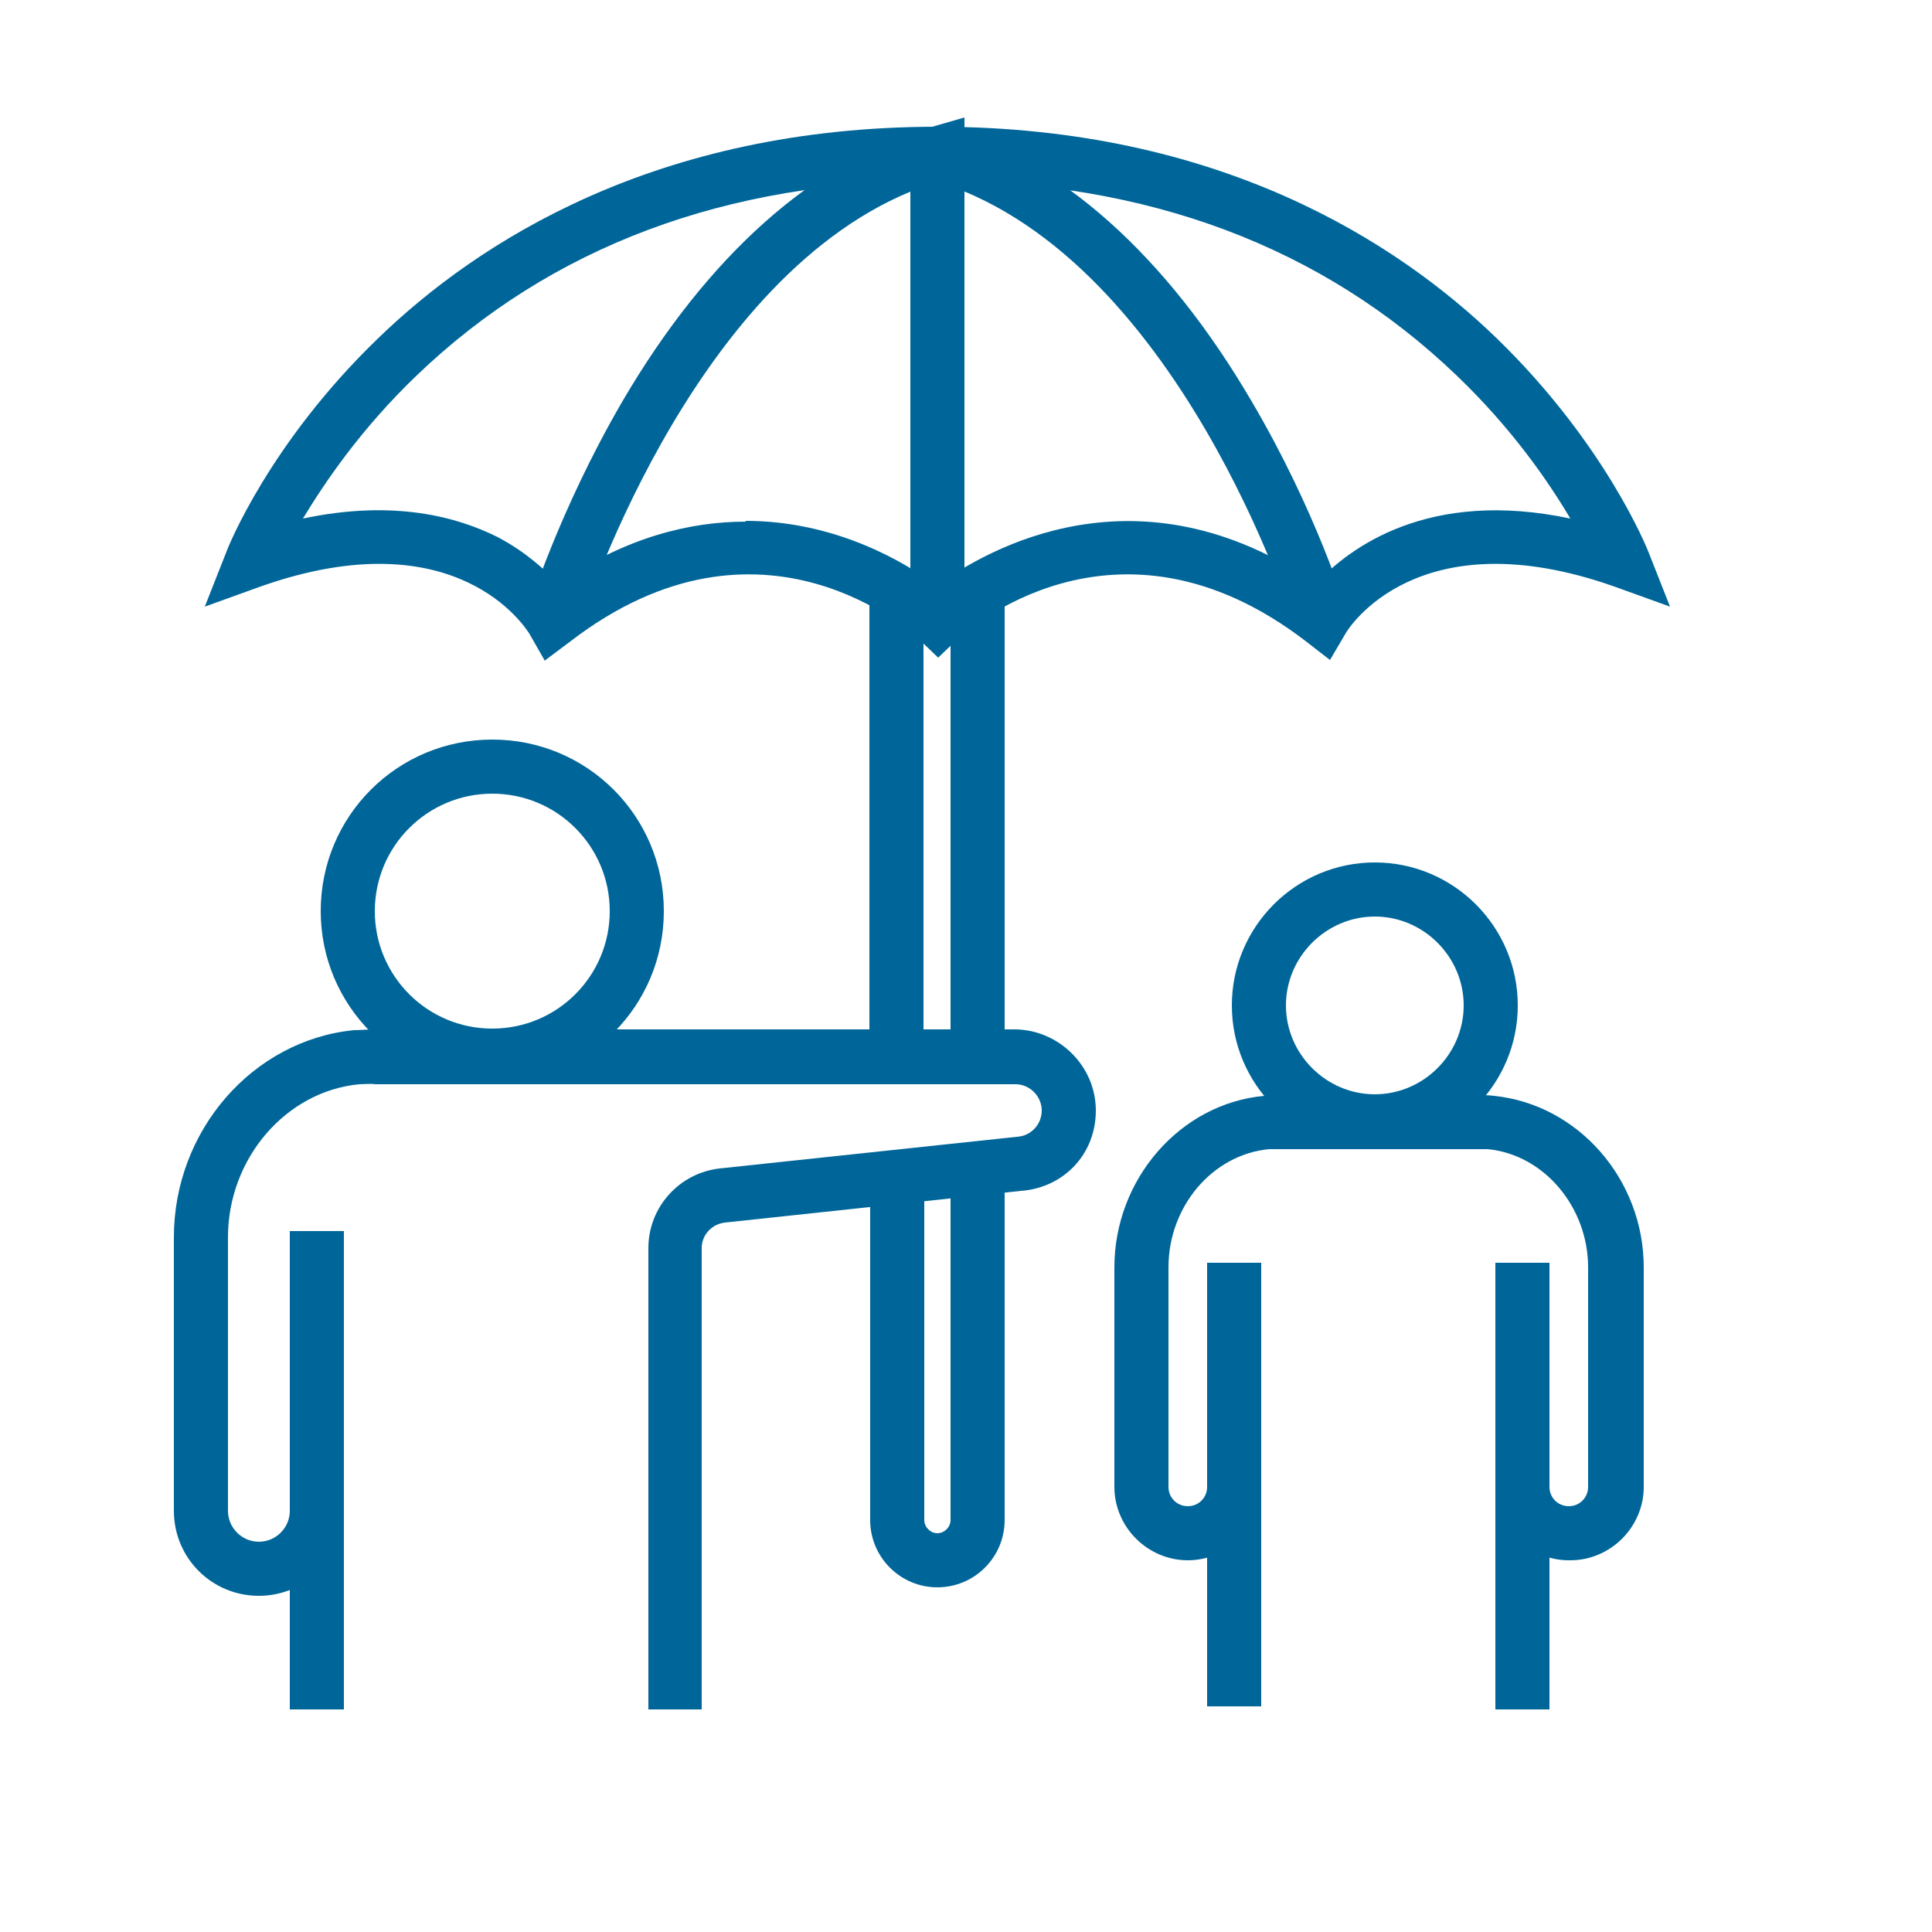
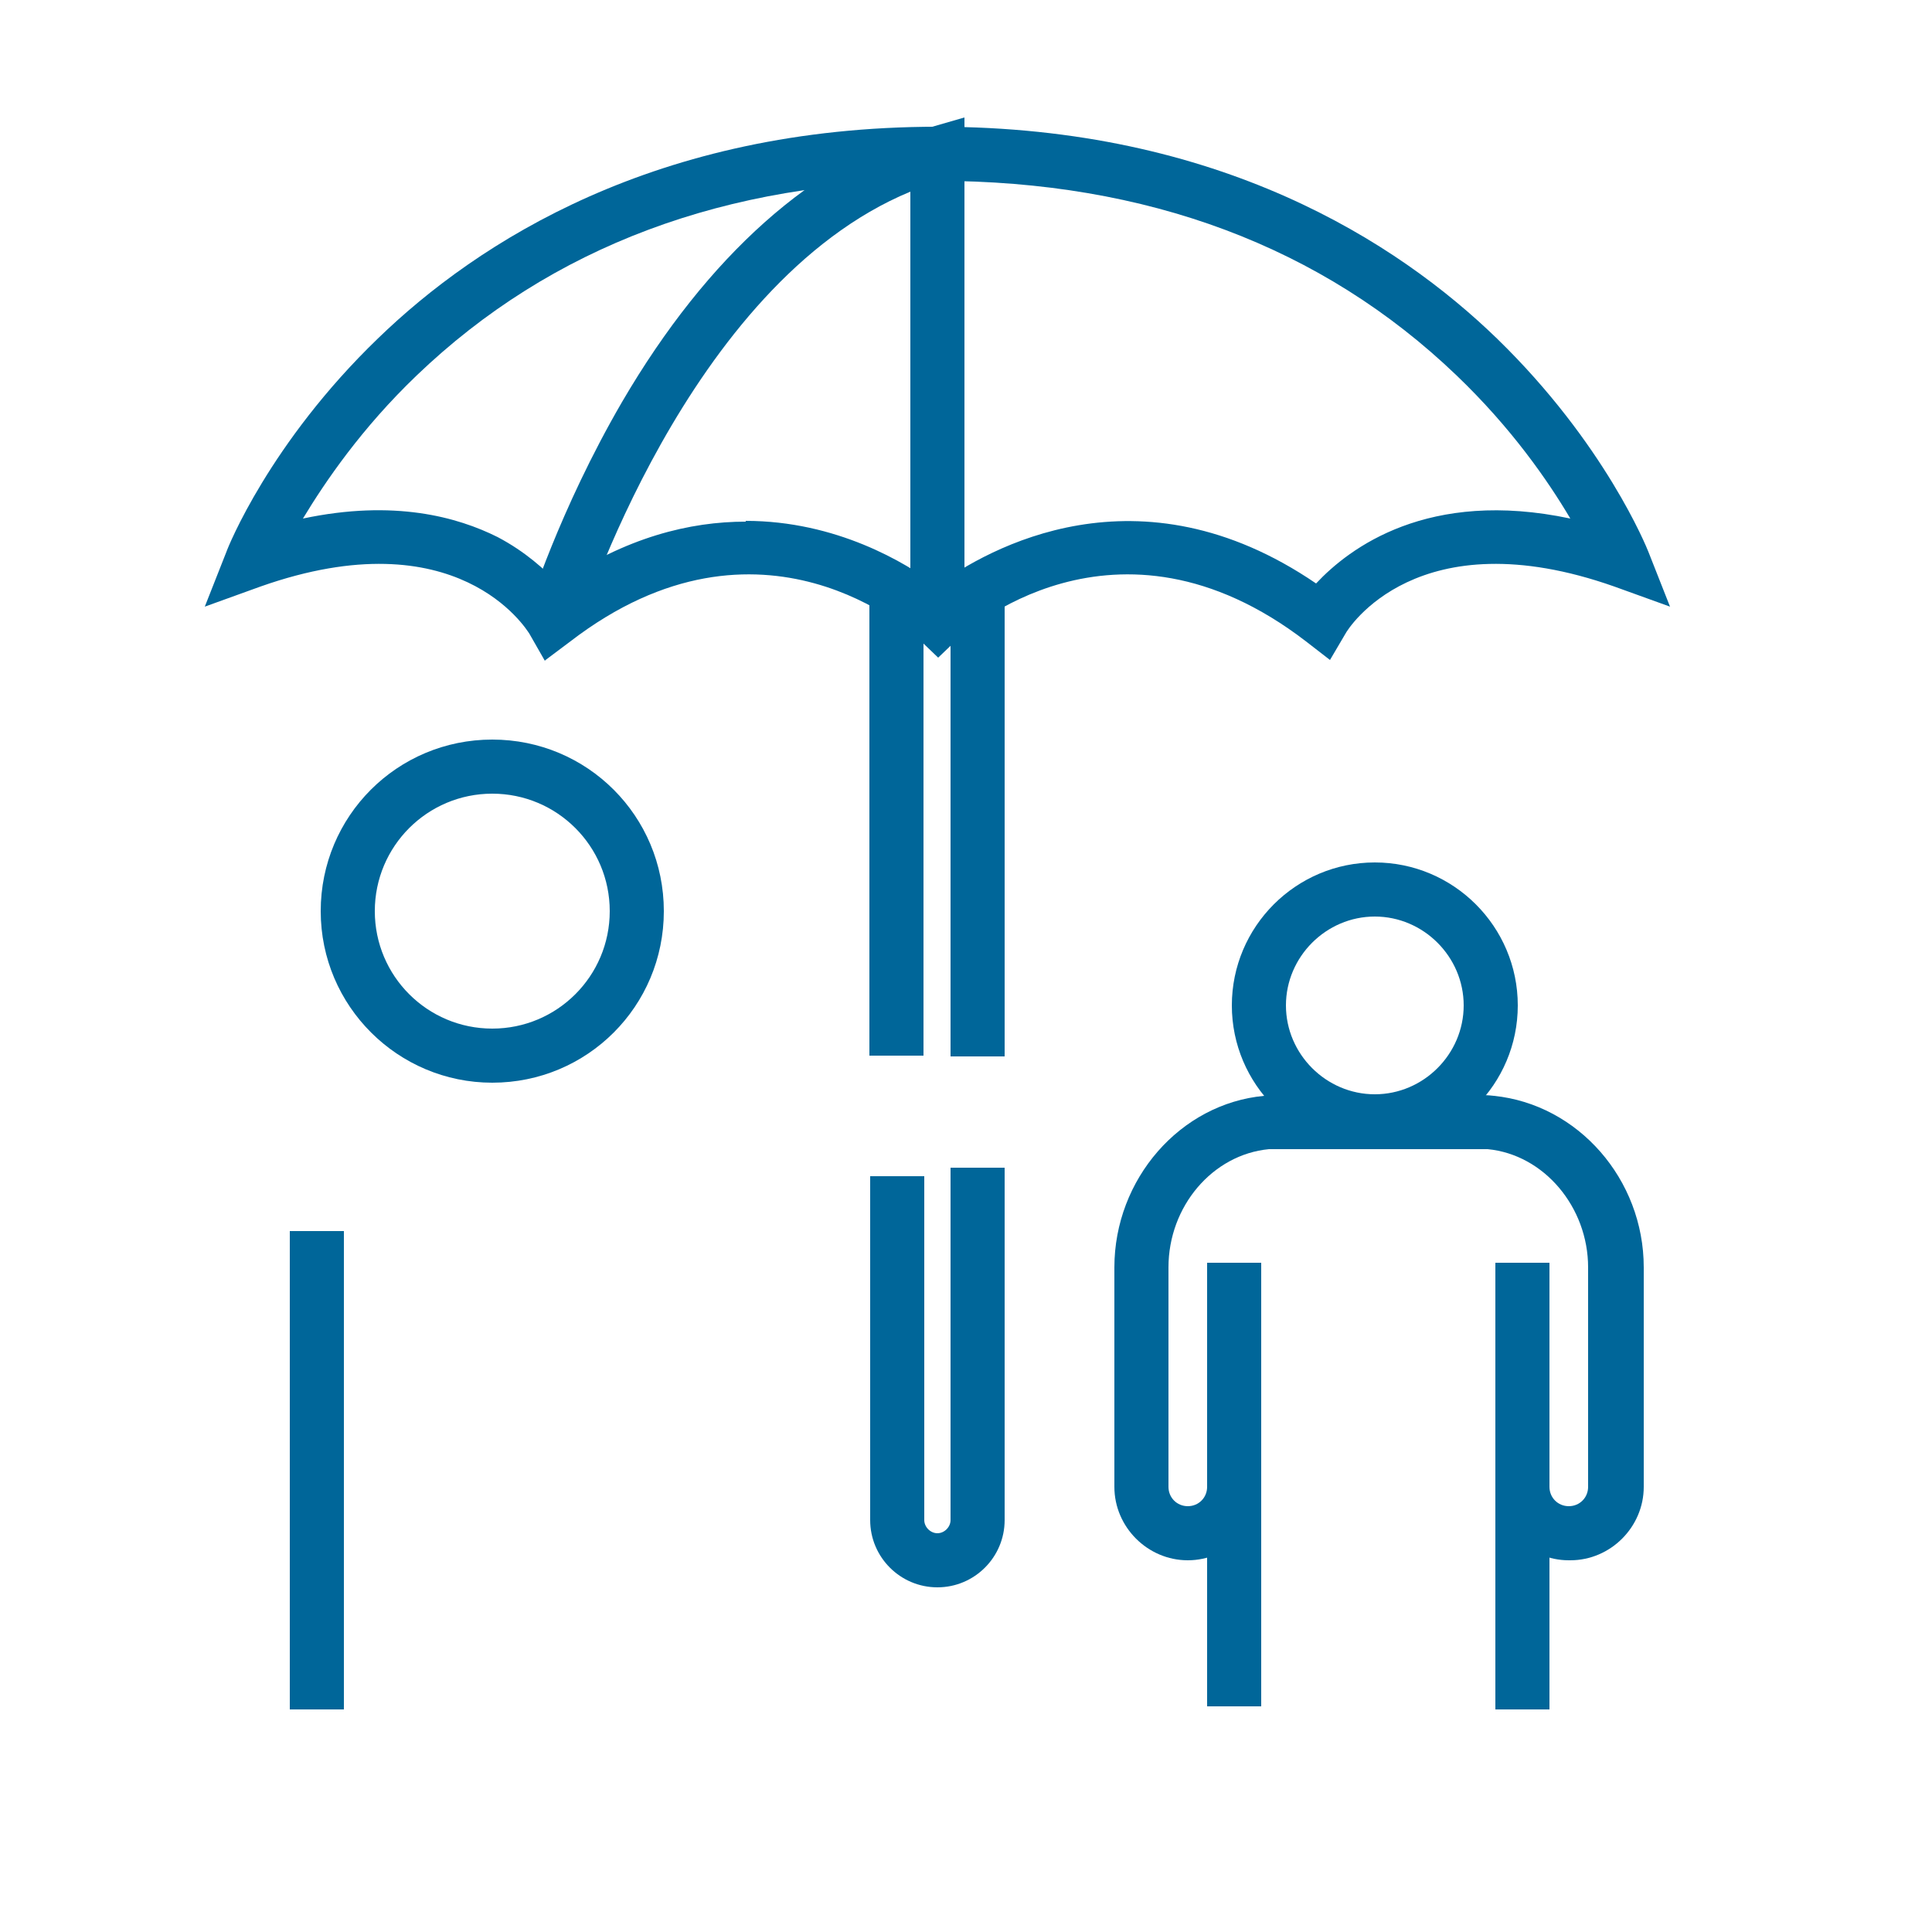
<svg xmlns="http://www.w3.org/2000/svg" id="Ebene_1" viewBox="0 0 250 250">
  <defs>
    <style>      .st0 {        fill: #069;      }    </style>
  </defs>
  <path class="st0" d="M70.5,85.5l-2-3.5c-.4-.6-9.3-15.1-34.8-6.1l-7.2,2.6,2.8-7.1c.2-.6,5.6-14.1,19.6-27.6,12.9-12.5,36-27.4,72.4-27.4s59.5,14.9,72.4,27.4c14,13.6,19.4,27.1,19.6,27.6l2.8,7.1-7.2-2.6c-25.5-9-34.5,5.5-34.8,6.1l-2,3.4-3.1-2.4c-24.7-19-44.4-1-45.2-.2l-2.4,2.3-2.4-2.3c-.8-.8-20.5-18.8-45.2.2l-3.2,2.4ZM96.5,67.4c11.7,0,20.7,5.4,24.7,8.4,6.6-4.8,26.1-16,49.1-.3,4.3-4.6,14.5-12.3,32.9-8.4-2.9-4.9-7.6-11.7-14.7-18.5-17.4-16.7-40.1-25.2-67.3-25.2s-49.9,8.5-67.3,25.2c-7.1,6.8-11.8,13.7-14.7,18.5,11.8-2.5,20-.2,25.2,2.4,3.6,1.9,6.1,4.2,7.8,6,8.8-6,17.1-8,24.3-8Z" />
  <path class="st0" d="M63.7,140.1c-12.2,0-22.2-9.9-22.2-22.2s9.9-22.2,22.2-22.2,22.2,9.9,22.2,22.2-9.9,22.2-22.2,22.2ZM63.7,102.7c-8.4,0-15.2,6.8-15.2,15.2s6.8,15.2,15.2,15.2,15.2-6.8,15.2-15.2-6.8-15.2-15.2-15.2Z" />
  <rect class="st0" x="37.5" y="159.3" width="7" height="61.9" />
-   <path class="st0" d="M90.9,221.2h-7v-59.7c0-5.3,4-9.7,9.2-10.3l38.5-4.1c1.8-.1,3.2-1.6,3.2-3.4s-1.5-3.4-3.4-3.4H48.6c-.7-.1-1.4,0-2.1,0-9.5.9-17,9.6-17,19.8v35.4c0,2.2,1.8,4,4,4s4-1.8,4-4v-11.5h7v11.5c0,6-4.9,11-11,11s-11-4.9-11-11v-35.4c0-13.8,10.2-25.5,23.3-26.8.9,0,1.8-.1,2.8-.1h82.8c5.7.1,10.4,4.8,10.4,10.5s-4.2,10-9.7,10.4l-38.3,4.1c-1.7.2-3,1.6-3,3.3v59.7Z" />
  <path class="st0" d="M121.3,205.4c-4.8,0-8.7-3.9-8.7-8.7v-44.5h7v44.5c0,.9.8,1.7,1.7,1.7s1.7-.8,1.7-1.7v-45.6h7v45.6c0,4.8-3.9,8.7-8.7,8.7Z" />
  <rect class="st0" x="112.5" y="76.5" width="7" height="60.1" />
  <rect class="st0" x="123" y="76.5" width="7" height="60.2" />
  <path class="st0" d="M177.9,148.6c-10.2,0-18.5-8.3-18.5-18.5s8.3-18.5,18.5-18.5,18.5,8.3,18.5,18.5-8.3,18.5-18.5,18.5ZM177.9,118.6c-6.3,0-11.5,5.2-11.5,11.5s5.2,11.5,11.5,11.5,11.5-5.2,11.5-11.5-5.2-11.5-11.5-11.5Z" />
  <path class="st0" d="M203,201.9c-5.2,0-9.5-4.3-9.5-9.5v-9.2h7v9.2c0,1.4,1.1,2.5,2.5,2.5s2.5-1.1,2.5-2.5v-28.4c0-7.8-5.7-14.6-13-15.3-.5,0-1.1,0-1.6,0h-25.1c-.5,0-1.1,0-1.6,0-7.3.7-13,7.4-13,15.3v28.4c0,1.4,1.1,2.5,2.5,2.5s2.5-1.1,2.5-2.5v-9.2h7v9.2c0,5.2-4.3,9.5-9.5,9.5s-9.5-4.3-9.5-9.5v-28.4c0-11.4,8.5-21.2,19.4-22.2.8,0,1.5-.1,2.3-.1h25.1c.8,0,1.5,0,2.3.1,10.9,1.1,19.4,10.8,19.4,22.2v28.4c0,5.2-4.3,9.5-9.5,9.5Z" />
  <rect class="st0" x="156.2" y="163.4" width="7" height="57.4" />
  <rect class="st0" x="193.5" y="163.4" width="7" height="57.8" />
  <path class="st0" d="M74.9,81.3l-6.7-2c.2-.5,4.1-13.2,12.3-27.3,11.1-19,24.9-31.2,39.8-35.5l4.5-1.3v65h-7V24.8c-29,12-42.7,56.1-42.9,56.5Z" />
-   <path class="st0" d="M167.6,81.3c-.1-.5-15.3-49-47.3-58.1l1.9-6.7c14.9,4.2,28.7,16.5,39.8,35.5,8.3,14.1,12.2,26.8,12.3,27.3l-6.7,2Z" />
</svg>